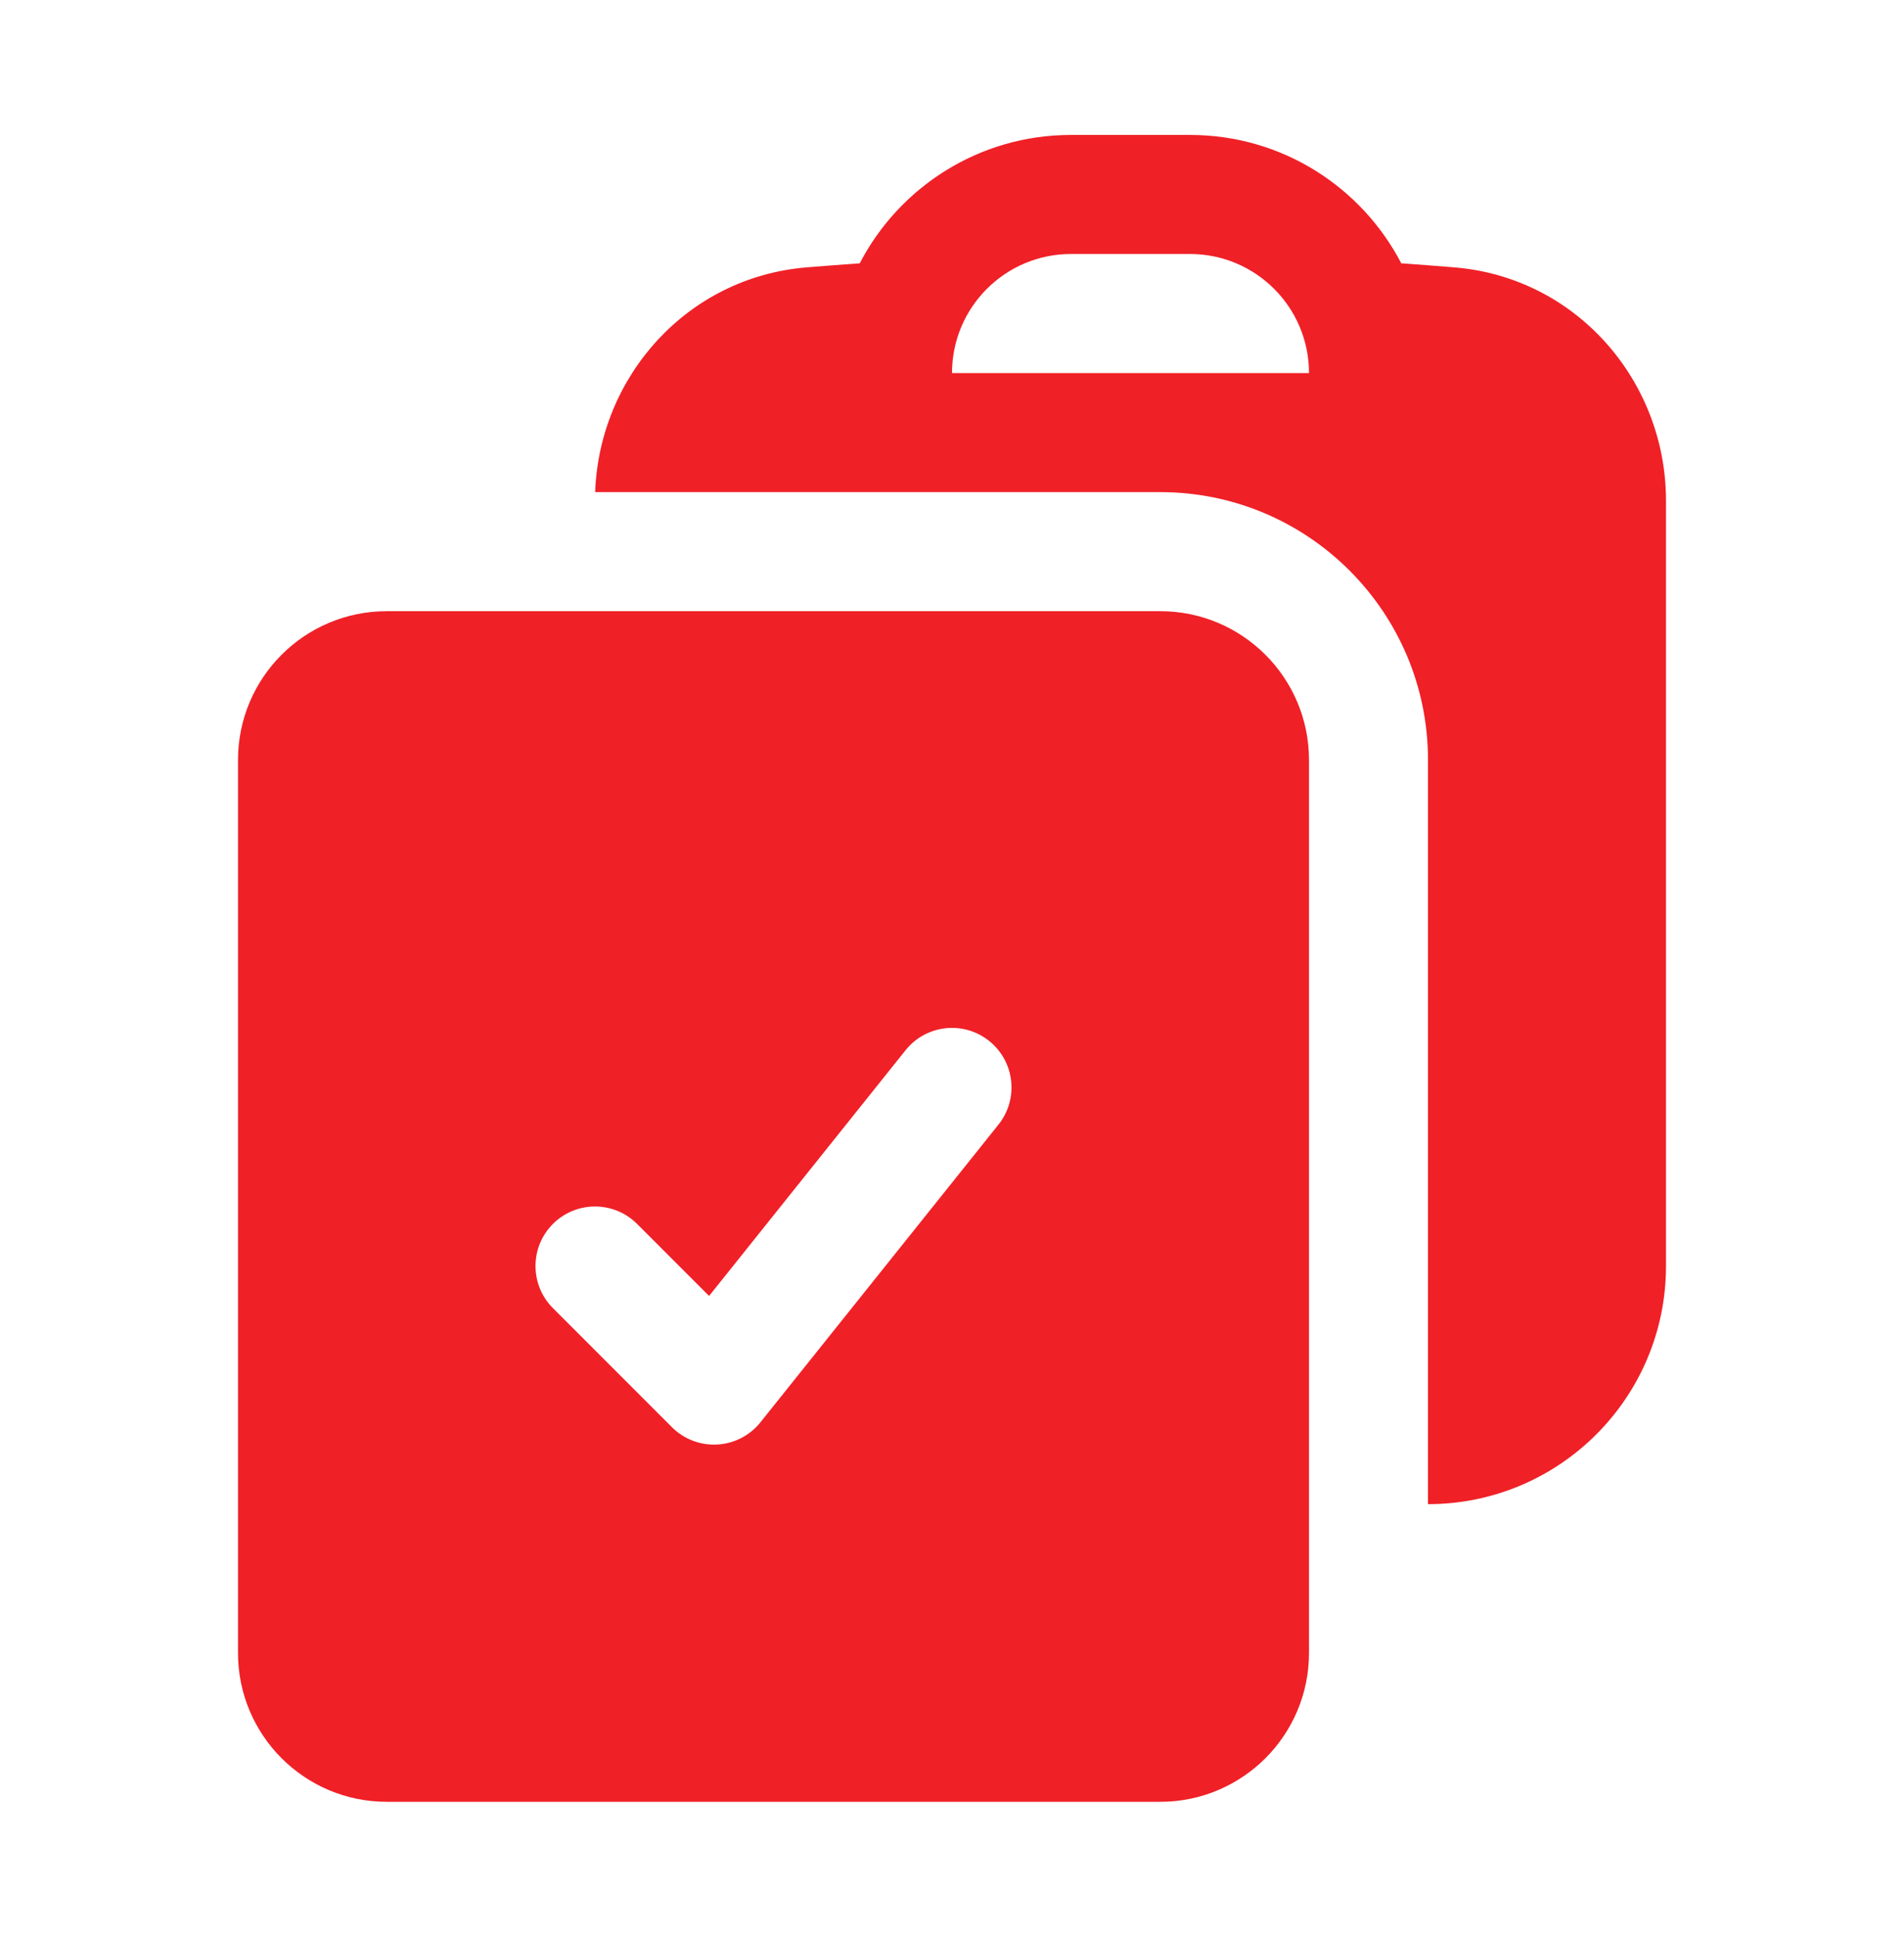
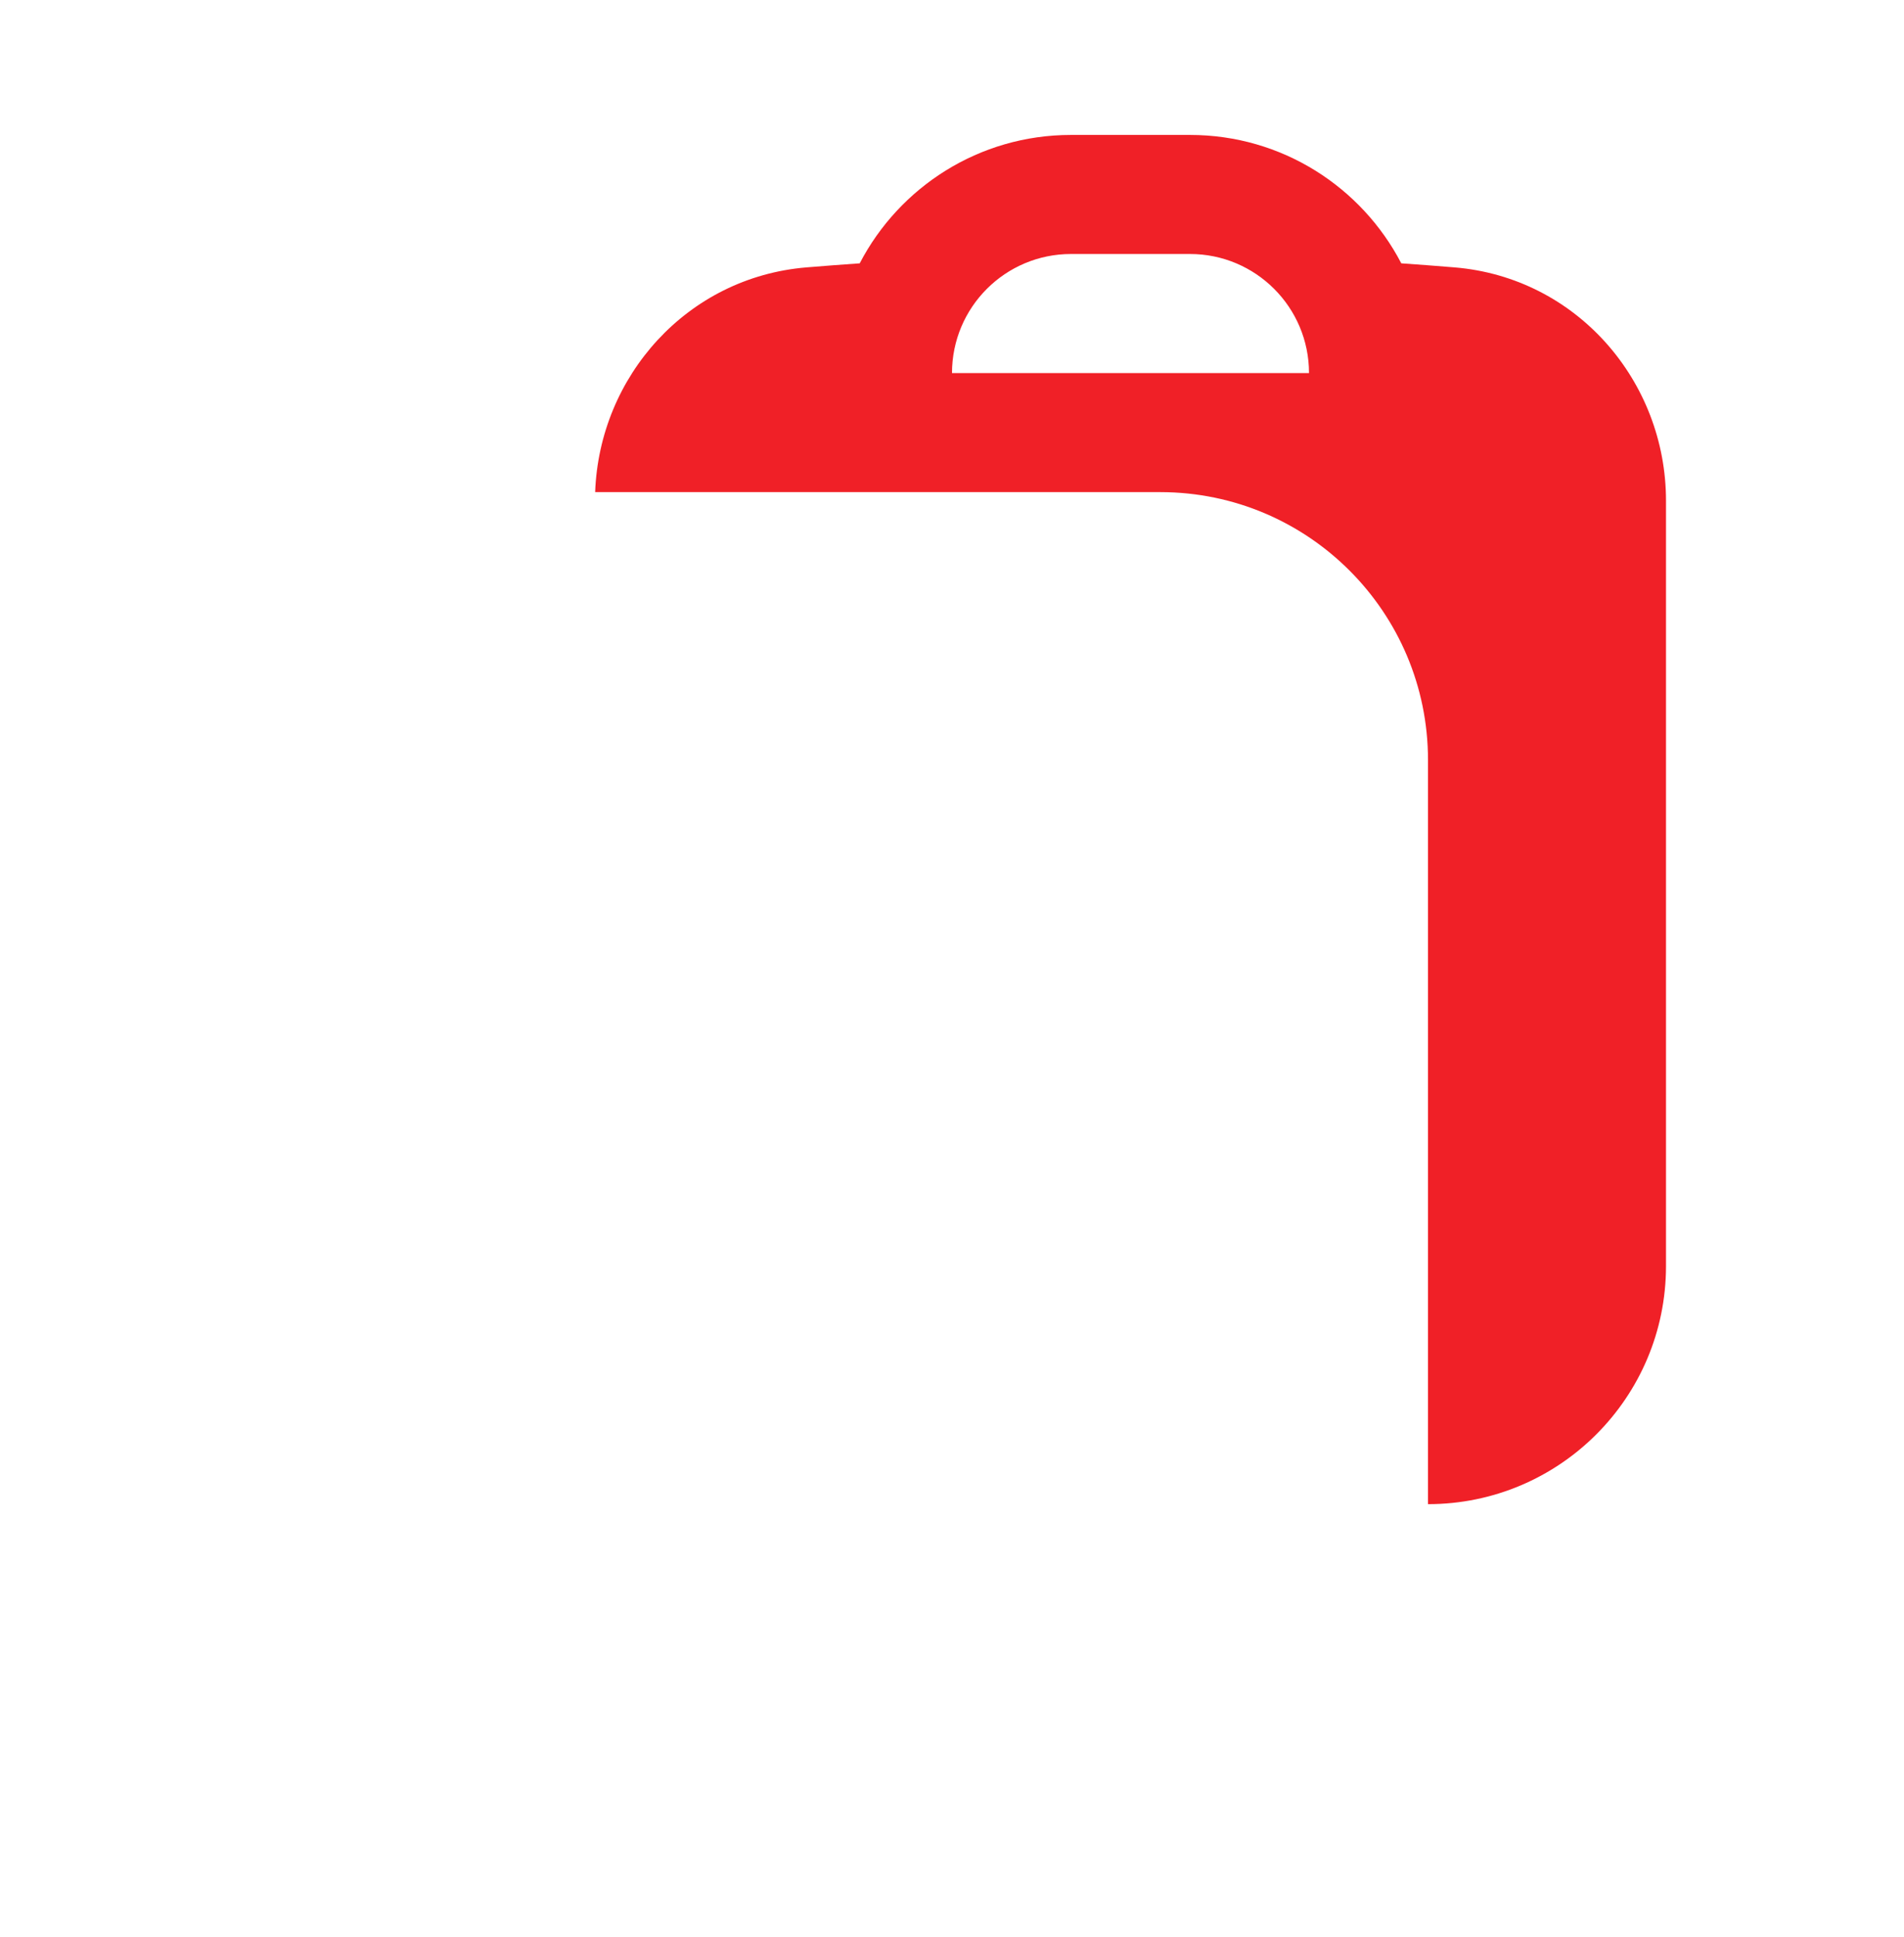
<svg xmlns="http://www.w3.org/2000/svg" width="60" height="61" viewBox="0 0 60 61" fill="none">
  <path fill-rule="evenodd" clip-rule="evenodd" d="M18.755 15.5H28.119L28.125 15.5H36.575C41.229 15.507 45 19.282 45 23.938V47.375C49.142 47.375 52.5 44.017 52.5 39.875V15.771C52.5 12.007 49.688 8.742 45.84 8.422C45.28 8.376 44.72 8.333 44.158 8.294C42.908 5.891 40.396 4.25 37.5 4.25H33.75C30.854 4.25 28.342 5.891 27.092 8.294C26.53 8.333 25.97 8.376 25.41 8.422C21.654 8.734 18.886 11.852 18.755 15.5ZM33.75 8C31.679 8 30 9.679 30 11.75H41.25C41.25 9.679 39.571 8 37.5 8H33.75Z" fill="#F02027" />
-   <path fill-rule="evenodd" clip-rule="evenodd" d="M7.5 23.938C7.5 21.349 9.599 19.25 12.188 19.25H36.562C39.151 19.25 41.25 21.349 41.25 23.938V52.062C41.25 54.651 39.151 56.75 36.562 56.75H12.188C9.599 56.75 7.5 54.651 7.5 52.062V23.938ZM31.464 35.421C32.111 34.613 31.98 33.433 31.171 32.786C30.363 32.139 29.183 32.27 28.536 33.079L22.345 40.818L20.076 38.549C19.344 37.817 18.156 37.817 17.424 38.549C16.692 39.281 16.692 40.469 17.424 41.201L21.174 44.951C21.551 45.328 22.071 45.527 22.604 45.497C23.136 45.468 23.631 45.213 23.964 44.796L31.464 35.421Z" fill="#F02027" />
</svg>